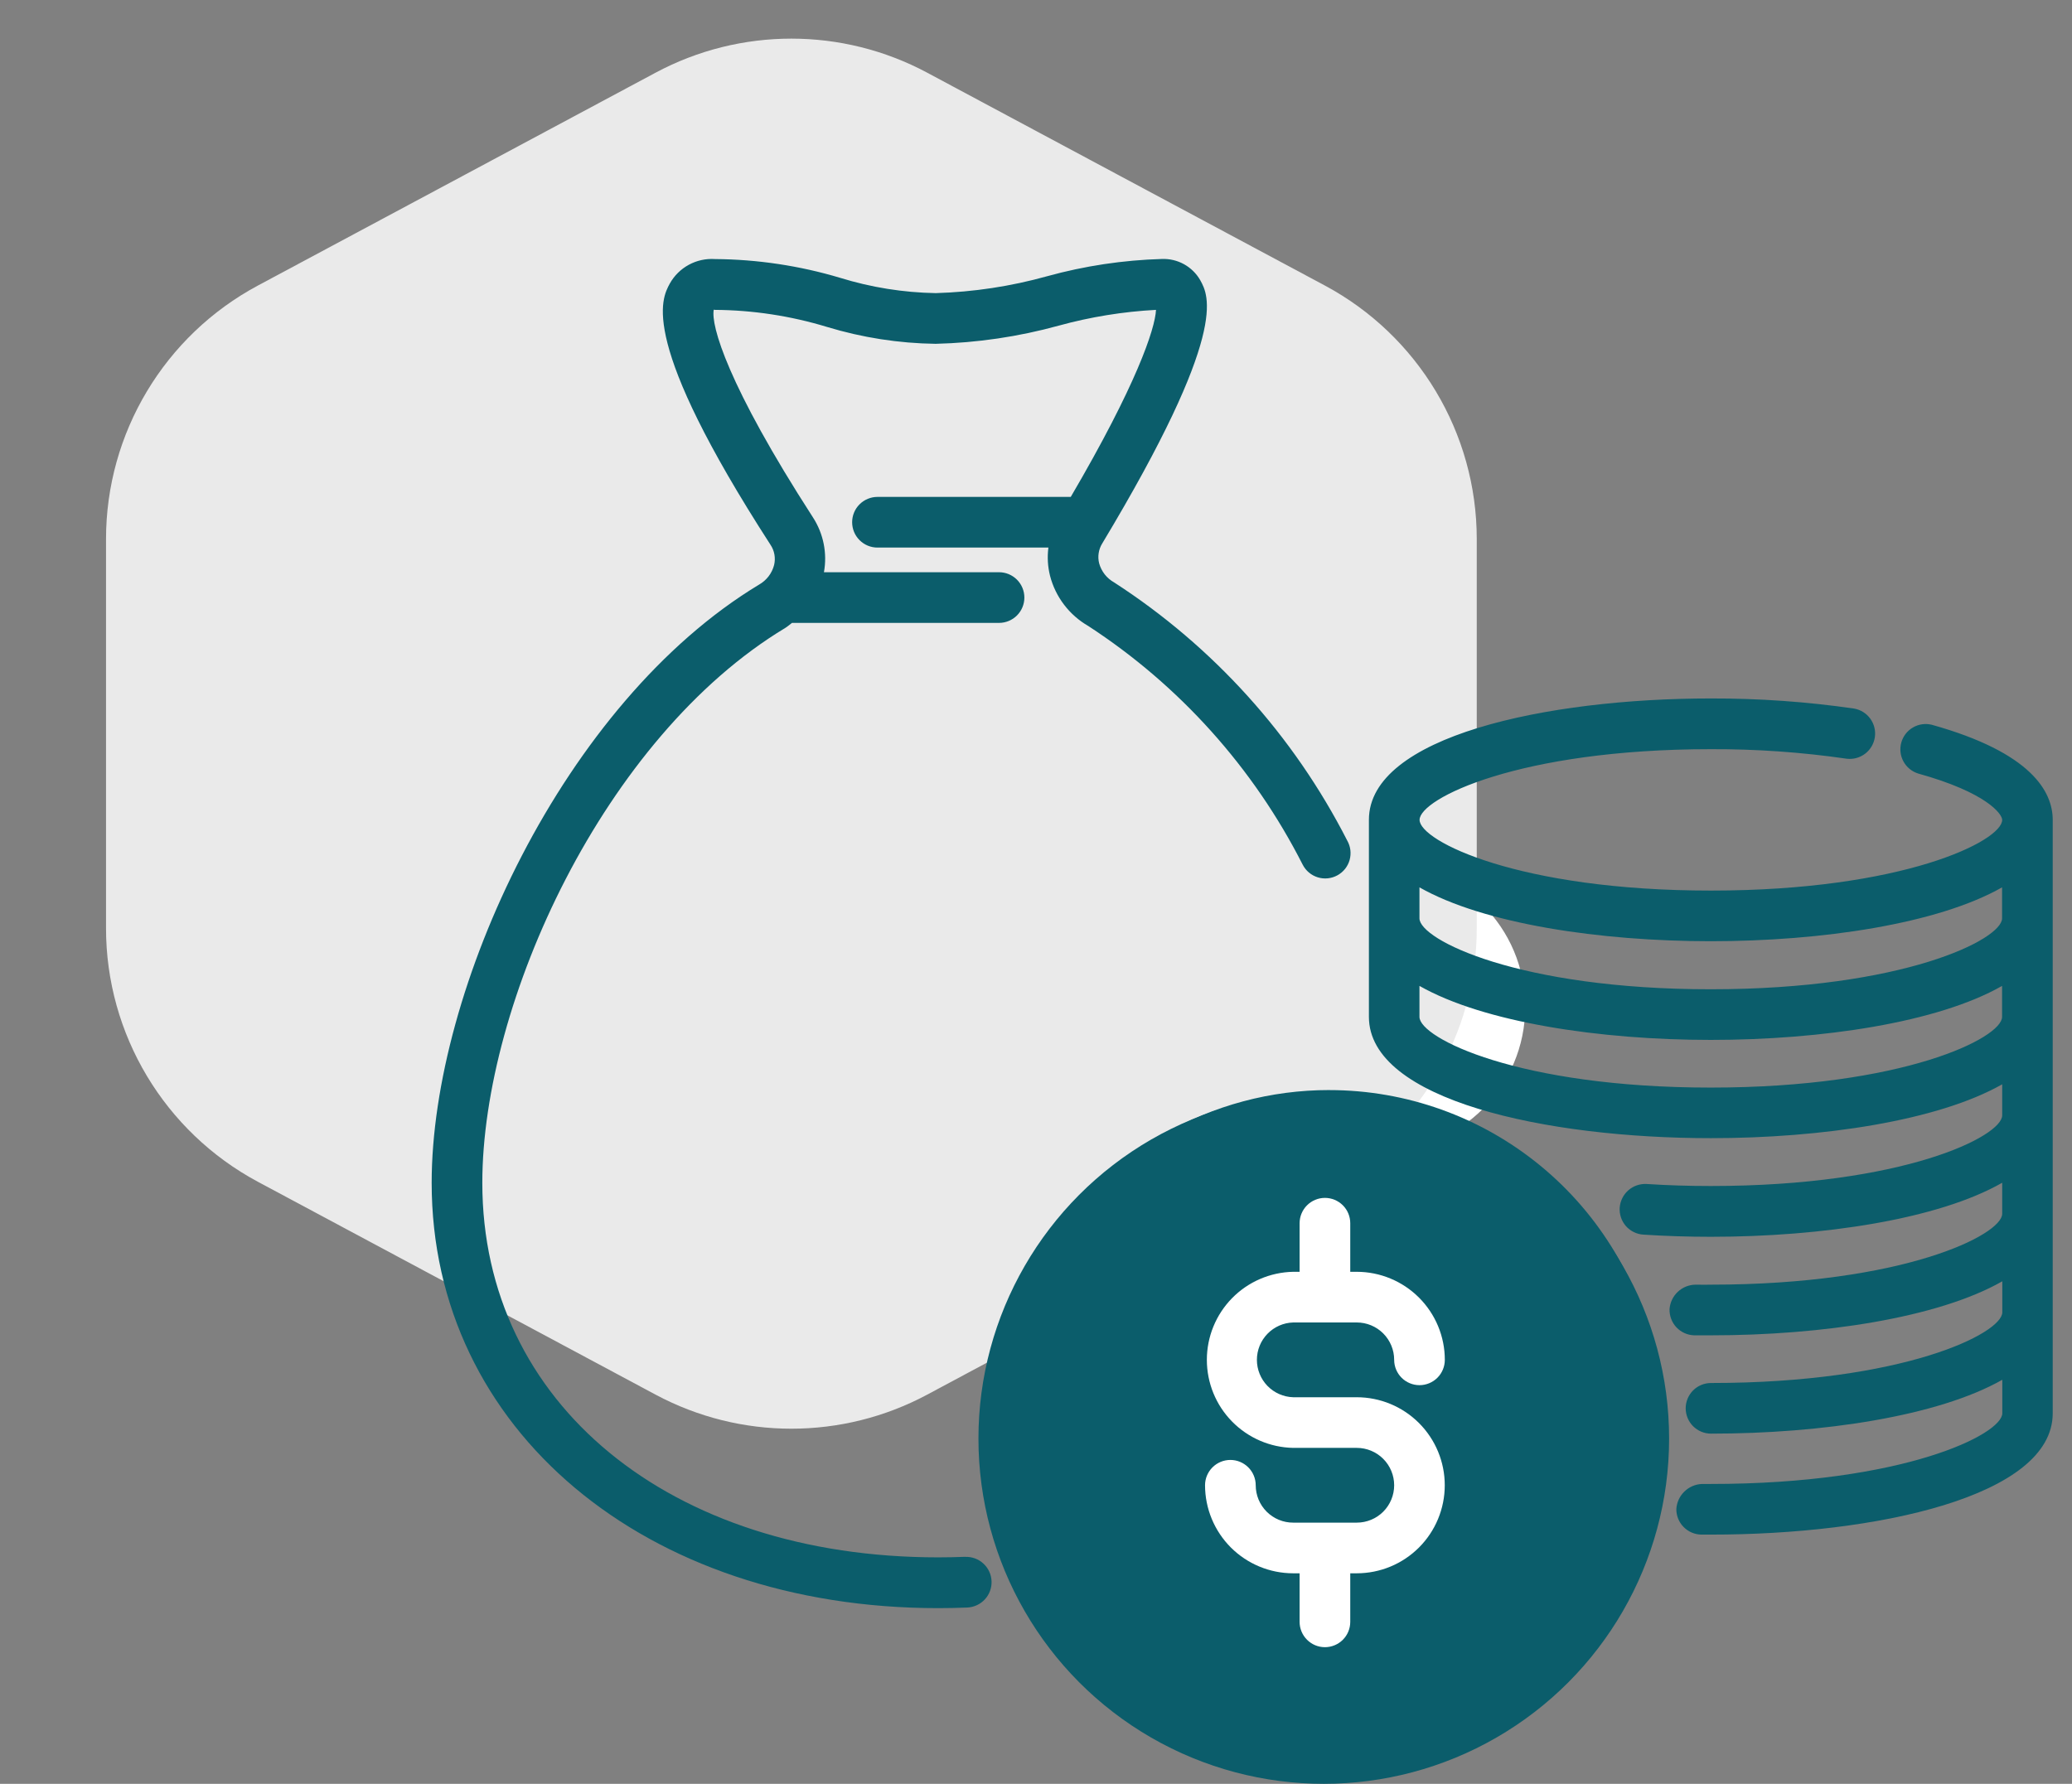
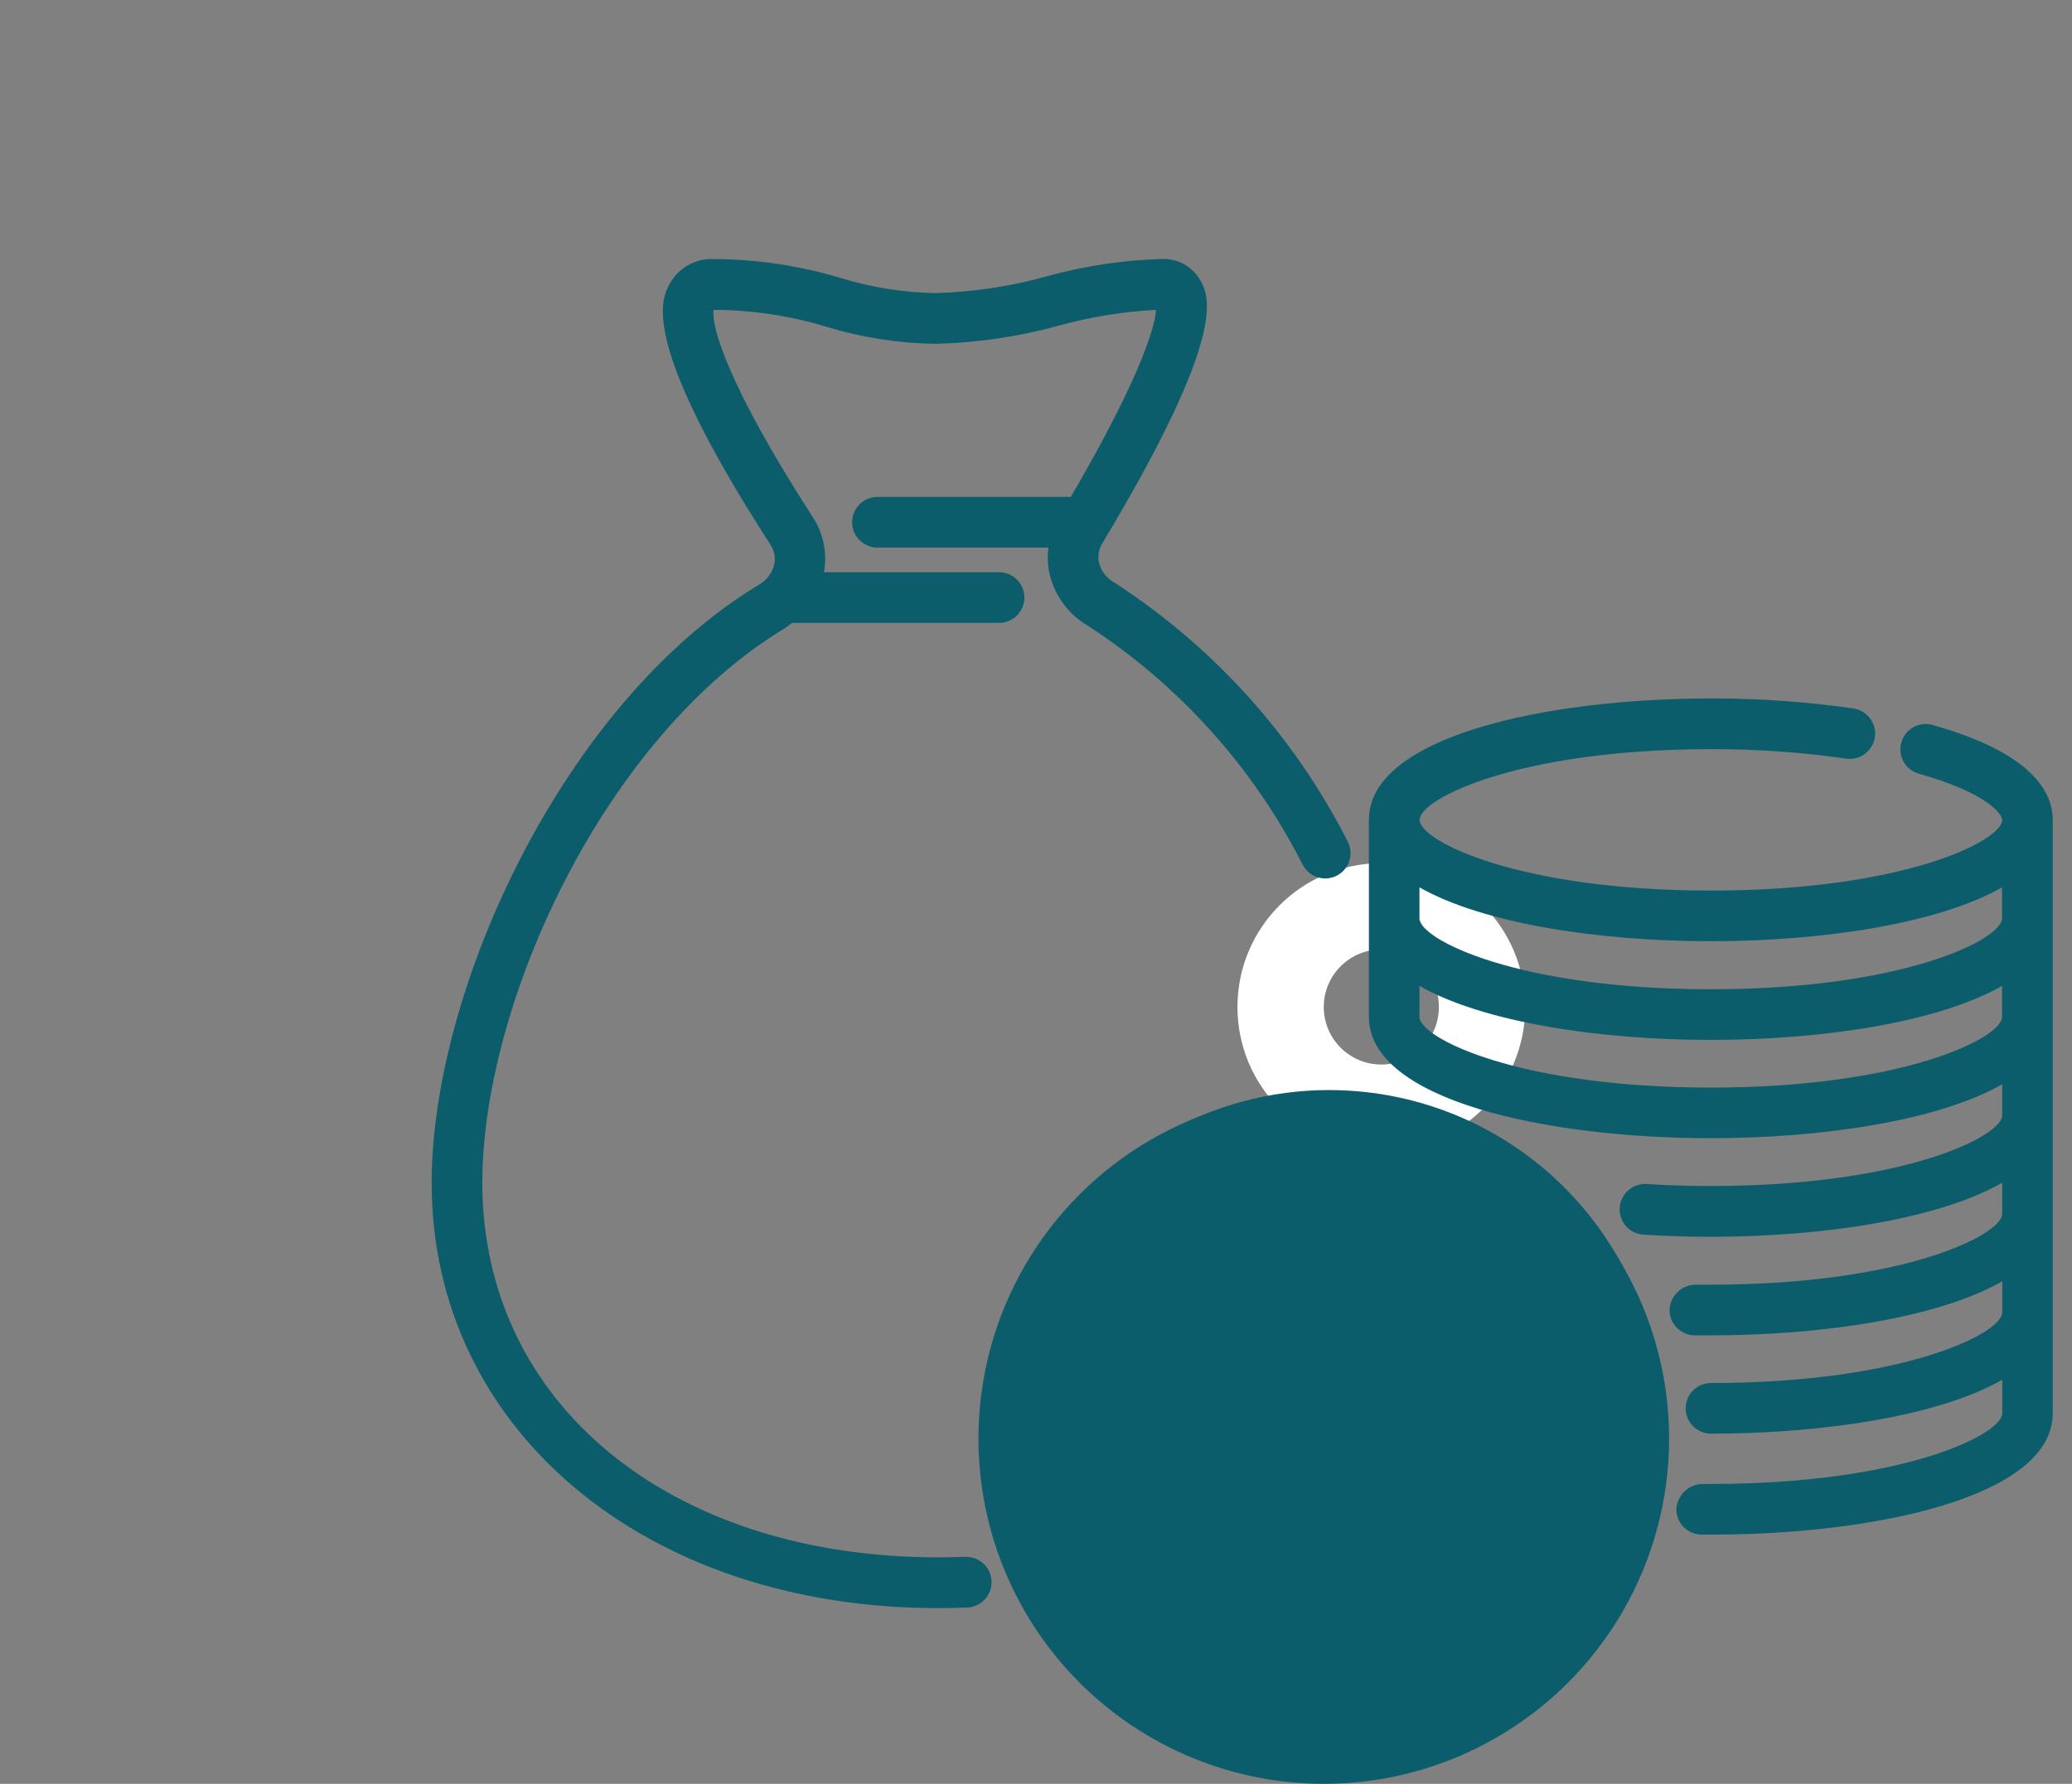
<svg xmlns="http://www.w3.org/2000/svg" width="72" height="62" viewBox="0 0 72 62" fill="none">
  <rect x="0" y="0" width="72" height="62" fill="#808080" stroke="none" />
  <circle cx="48" cy="35" r="3.5" stroke="white" stroke-width="3" />
-   <path d="M22.78 2.527C25.729 0.948 29.271 0.948 32.22 2.527L46.035 9.923C49.286 11.664 51.316 15.052 51.316 18.739V32.261C51.316 35.948 49.286 39.336 46.035 41.077L32.22 48.473C29.271 50.052 25.729 50.052 22.78 48.473L8.965 41.077C5.714 39.336 3.684 35.948 3.684 32.261V18.739C3.684 15.052 5.714 11.664 8.965 9.923L22.78 2.527Z" fill="#EAEAEA" />
  <circle cx="46" cy="50" r="12" fill="#0B5D6B" />
  <path d="M46.191 37.887C44.163 37.886 42.17 38.419 40.413 39.431C40.313 39.489 40.225 39.566 40.155 39.658C40.084 39.75 40.033 39.855 40.003 39.966C39.973 40.078 39.965 40.195 39.98 40.309C39.996 40.424 40.033 40.535 40.091 40.635C40.149 40.735 40.226 40.823 40.318 40.893C40.41 40.964 40.514 41.015 40.626 41.045C40.738 41.075 40.854 41.083 40.969 41.068C41.084 41.052 41.194 41.015 41.294 40.957C43.452 39.709 46.004 39.33 48.431 39.895C50.858 40.46 52.98 41.928 54.364 44C55.749 46.072 56.293 48.594 55.886 51.053C55.48 53.512 54.152 55.724 52.174 57.24C50.196 58.756 47.715 59.462 45.235 59.215C42.755 58.969 40.461 57.788 38.821 55.912C37.18 54.036 36.314 51.606 36.4 49.115C36.485 46.624 37.515 44.259 39.281 42.5C39.365 42.419 39.432 42.322 39.479 42.215C39.525 42.108 39.55 41.992 39.551 41.875C39.552 41.759 39.53 41.643 39.486 41.534C39.442 41.426 39.377 41.328 39.294 41.245C39.212 41.162 39.114 41.096 39.006 41.052C38.898 41.007 38.782 40.985 38.665 40.986C38.548 40.986 38.433 41.01 38.325 41.056C38.218 41.102 38.12 41.169 38.039 41.253C36.143 43.139 34.96 45.625 34.692 48.287C34.425 50.948 35.088 53.62 36.57 55.846C38.052 58.073 40.26 59.717 42.819 60.497C45.377 61.278 48.127 61.146 50.599 60.126C53.072 59.105 55.114 57.259 56.377 54.901C57.64 52.543 58.046 49.821 57.526 47.197C57.005 44.573 55.591 42.211 53.524 40.514C51.457 38.816 48.865 37.888 46.191 37.888V37.887Z" fill="#0B5D6B" />
  <path d="M67.126 25.19C66.903 25.136 66.668 25.17 66.471 25.286C66.273 25.401 66.129 25.59 66.068 25.81C66.007 26.031 66.034 26.267 66.144 26.468C66.254 26.668 66.438 26.819 66.656 26.886C69.037 27.548 69.574 28.294 69.574 28.496C69.574 29.231 66.129 30.954 59.452 30.954C52.774 30.954 49.329 29.231 49.329 28.496C49.329 27.762 52.772 26.039 59.452 26.039C61.032 26.033 62.609 26.144 64.173 26.371C64.401 26.398 64.63 26.335 64.812 26.196C64.994 26.057 65.115 25.852 65.149 25.625C65.183 25.399 65.127 25.168 64.993 24.982C64.859 24.795 64.658 24.669 64.432 24.628C62.783 24.389 61.118 24.272 59.452 24.276C53.728 24.276 47.568 25.596 47.568 28.494V35.342C47.568 38.239 53.728 39.559 59.452 39.559C63.299 39.559 67.336 38.959 69.574 37.687V38.765C69.574 39.499 66.129 41.222 59.452 41.222C58.685 41.222 57.939 41.199 57.222 41.152C56.989 41.138 56.76 41.217 56.584 41.37C56.409 41.524 56.301 41.74 56.283 41.973C56.275 42.089 56.29 42.205 56.327 42.315C56.364 42.425 56.422 42.526 56.498 42.614C56.575 42.701 56.668 42.772 56.772 42.823C56.876 42.875 56.989 42.905 57.105 42.912C57.862 42.961 58.647 42.987 59.452 42.987C63.299 42.987 67.336 42.388 69.574 41.109V42.187C69.574 42.921 66.129 44.651 59.452 44.651C59.452 44.651 59.084 44.658 58.921 44.651C58.691 44.653 58.469 44.742 58.301 44.9C58.133 45.058 58.031 45.274 58.015 45.504C58.009 45.738 58.095 45.965 58.255 46.135C58.415 46.305 58.636 46.404 58.87 46.412H59.456C63.303 46.412 67.34 45.811 69.578 44.534V45.611C69.578 46.346 66.134 48.069 59.456 48.069C59.223 48.069 58.999 48.161 58.834 48.326C58.669 48.492 58.576 48.715 58.576 48.949C58.576 49.182 58.669 49.406 58.834 49.571C58.999 49.736 59.223 49.829 59.456 49.829C63.303 49.829 67.34 49.228 69.578 47.957V49.12C69.578 49.855 66.134 51.578 59.456 51.578H59.141C58.911 51.587 58.693 51.682 58.529 51.843C58.365 52.003 58.266 52.219 58.251 52.448C58.249 52.682 58.339 52.906 58.503 53.073C58.666 53.24 58.889 53.335 59.122 53.338H59.456C65.171 53.341 71.33 52.021 71.33 49.124V28.496C71.33 27.522 70.6 26.159 67.126 25.19ZM59.448 32.714C63.295 32.714 67.332 32.114 69.57 30.842V31.919C69.57 32.654 66.126 34.384 59.448 34.384C52.771 34.384 49.325 32.66 49.325 31.919V30.842C51.563 32.114 55.605 32.714 59.448 32.714ZM59.448 37.801C52.768 37.801 49.325 36.078 49.325 35.344V34.267C51.563 35.539 55.599 36.144 59.448 36.144C63.297 36.144 67.332 35.544 69.57 34.267V35.344C69.57 36.078 66.126 37.801 59.448 37.801ZM33.542 54.11C33.232 54.122 32.92 54.129 32.603 54.129C23.273 54.129 16.76 48.776 16.76 41.113C16.76 34.864 20.985 25.622 27.286 21.826C27.372 21.773 27.443 21.708 27.521 21.65H34.716C34.949 21.65 35.173 21.557 35.338 21.392C35.503 21.227 35.596 21.003 35.596 20.77C35.596 20.536 35.503 20.312 35.338 20.147C35.173 19.982 34.949 19.889 34.716 19.889H28.631C28.751 19.228 28.614 18.545 28.248 17.981C25.273 13.373 24.695 11.299 24.803 10.761C24.814 10.768 24.827 10.771 24.84 10.77C26.162 10.779 27.475 10.979 28.74 11.364C29.963 11.735 31.233 11.933 32.512 11.95C33.957 11.915 35.393 11.703 36.787 11.319C37.892 11.015 39.026 10.831 40.17 10.77C40.139 11.433 39.481 13.391 37.208 17.271H30.491C30.257 17.271 30.034 17.364 29.869 17.529C29.703 17.694 29.611 17.918 29.611 18.151C29.611 18.385 29.703 18.609 29.869 18.774C30.034 18.939 30.257 19.032 30.491 19.032H36.431C36.388 19.36 36.407 19.693 36.488 20.014C36.582 20.378 36.748 20.72 36.977 21.02C37.205 21.319 37.491 21.57 37.817 21.758C40.986 23.821 43.555 26.682 45.267 30.053C45.321 30.158 45.395 30.251 45.484 30.326C45.574 30.402 45.679 30.459 45.791 30.493C45.903 30.528 46.021 30.54 46.138 30.528C46.255 30.516 46.368 30.481 46.471 30.425C46.574 30.369 46.665 30.293 46.739 30.201C46.812 30.109 46.866 30.004 46.898 29.891C46.929 29.777 46.938 29.659 46.924 29.543C46.909 29.426 46.871 29.314 46.813 29.212C44.949 25.562 42.156 22.468 38.715 20.243C38.589 20.172 38.478 20.078 38.389 19.965C38.3 19.851 38.234 19.721 38.195 19.582C38.165 19.465 38.159 19.343 38.178 19.224C38.196 19.105 38.238 18.991 38.302 18.888C42.719 11.54 42.006 10.278 41.705 9.735C41.572 9.503 41.377 9.313 41.143 9.183C40.909 9.054 40.644 8.991 40.377 9.001C39.028 9.04 37.688 9.241 36.387 9.601C35.124 9.953 33.824 10.15 32.514 10.188C31.387 10.168 30.269 9.989 29.193 9.656C27.781 9.234 26.316 9.015 24.843 9.004C24.528 8.983 24.214 9.052 23.936 9.203C23.659 9.353 23.43 9.579 23.276 9.854C22.98 10.398 22.194 11.841 26.772 18.932C26.841 19.034 26.888 19.149 26.91 19.27C26.932 19.392 26.928 19.516 26.9 19.636C26.863 19.779 26.799 19.913 26.709 20.03C26.619 20.147 26.507 20.245 26.379 20.318C19.577 24.422 15 34.384 15 41.113C15 49.674 22.405 55.894 32.603 55.894C32.941 55.894 33.277 55.887 33.61 55.873C33.726 55.868 33.839 55.841 33.944 55.792C34.049 55.744 34.144 55.675 34.222 55.59C34.301 55.505 34.362 55.406 34.402 55.297C34.442 55.189 34.46 55.074 34.456 54.958C34.451 54.842 34.424 54.729 34.376 54.624C34.327 54.519 34.258 54.424 34.173 54.346C34.089 54.267 33.989 54.206 33.88 54.166C33.772 54.126 33.657 54.108 33.541 54.112L33.542 54.11Z" fill="#0B5D6B" />
-   <path d="M44.937 52.922H47.147C47.492 52.922 47.822 52.786 48.066 52.542C48.309 52.298 48.446 51.968 48.446 51.623C48.446 51.279 48.309 50.948 48.066 50.705C47.822 50.461 47.492 50.324 47.147 50.324H44.937C44.136 50.309 43.373 49.979 42.812 49.407C42.251 48.835 41.937 48.066 41.937 47.264C41.937 46.463 42.251 45.694 42.812 45.121C43.373 44.549 44.136 44.22 44.937 44.204H45.16V42.515C45.16 42.282 45.253 42.058 45.418 41.893C45.583 41.728 45.807 41.635 46.04 41.635C46.274 41.635 46.498 41.728 46.663 41.893C46.828 42.058 46.92 42.282 46.92 42.515V44.204H47.147C47.958 44.205 48.736 44.528 49.309 45.101C49.883 45.675 50.206 46.453 50.206 47.264C50.206 47.497 50.114 47.721 49.949 47.886C49.784 48.051 49.56 48.144 49.326 48.144C49.093 48.144 48.869 48.051 48.704 47.886C48.539 47.721 48.446 47.497 48.446 47.264C48.446 46.919 48.309 46.589 48.065 46.345C47.822 46.102 47.492 45.965 47.147 45.965H44.937C44.599 45.975 44.279 46.116 44.043 46.359C43.808 46.601 43.676 46.926 43.676 47.264C43.676 47.602 43.808 47.927 44.043 48.17C44.279 48.412 44.599 48.554 44.937 48.564H47.145C47.956 48.564 48.734 48.886 49.308 49.46C49.882 50.034 50.204 50.812 50.204 51.623C50.204 52.435 49.882 53.213 49.308 53.787C48.734 54.361 47.956 54.683 47.145 54.683H46.92V56.37C46.92 56.604 46.828 56.828 46.663 56.993C46.498 57.158 46.274 57.251 46.04 57.251C45.807 57.251 45.583 57.158 45.418 56.993C45.253 56.828 45.16 56.604 45.16 56.37V54.683H44.934C44.123 54.682 43.345 54.359 42.771 53.786C42.198 53.212 41.875 52.434 41.874 51.623C41.874 51.39 41.967 51.166 42.132 51.001C42.297 50.836 42.521 50.743 42.754 50.743C42.988 50.743 43.212 50.836 43.377 51.001C43.542 51.166 43.635 51.39 43.635 51.623C43.635 51.794 43.669 51.963 43.734 52.121C43.8 52.279 43.896 52.422 44.017 52.543C44.138 52.663 44.281 52.759 44.439 52.824C44.597 52.889 44.766 52.923 44.937 52.922Z" fill="white" />
</svg>